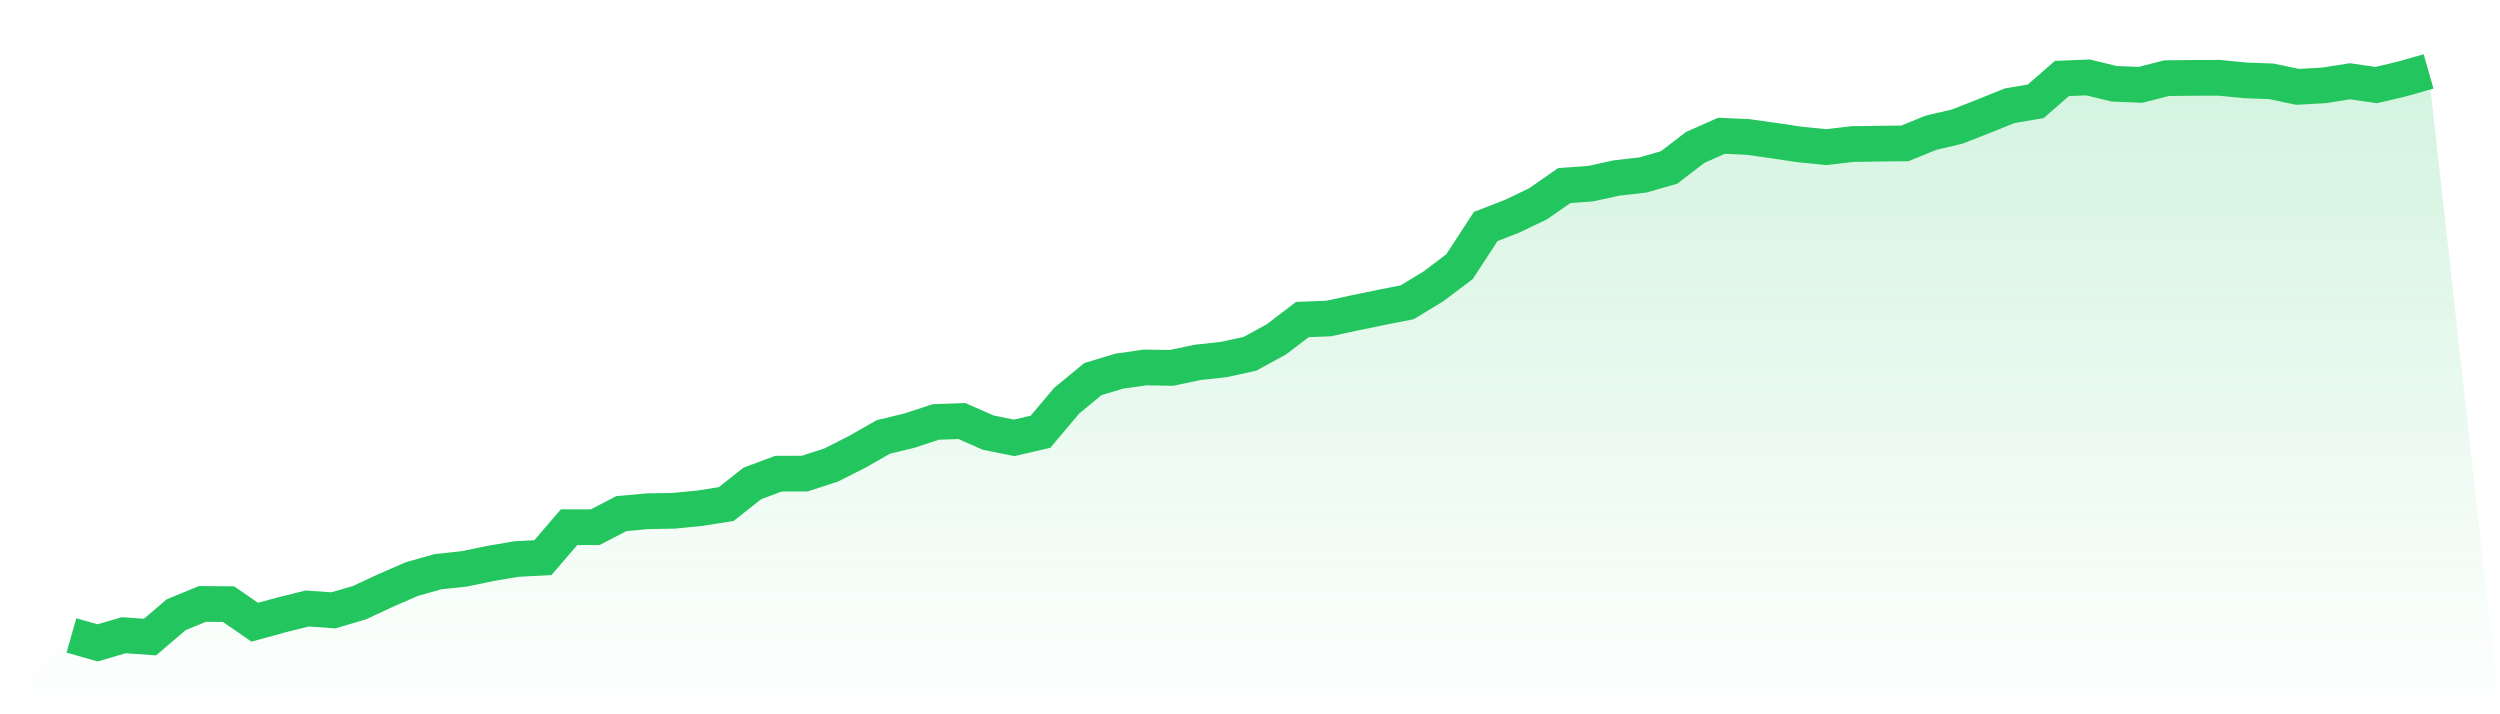
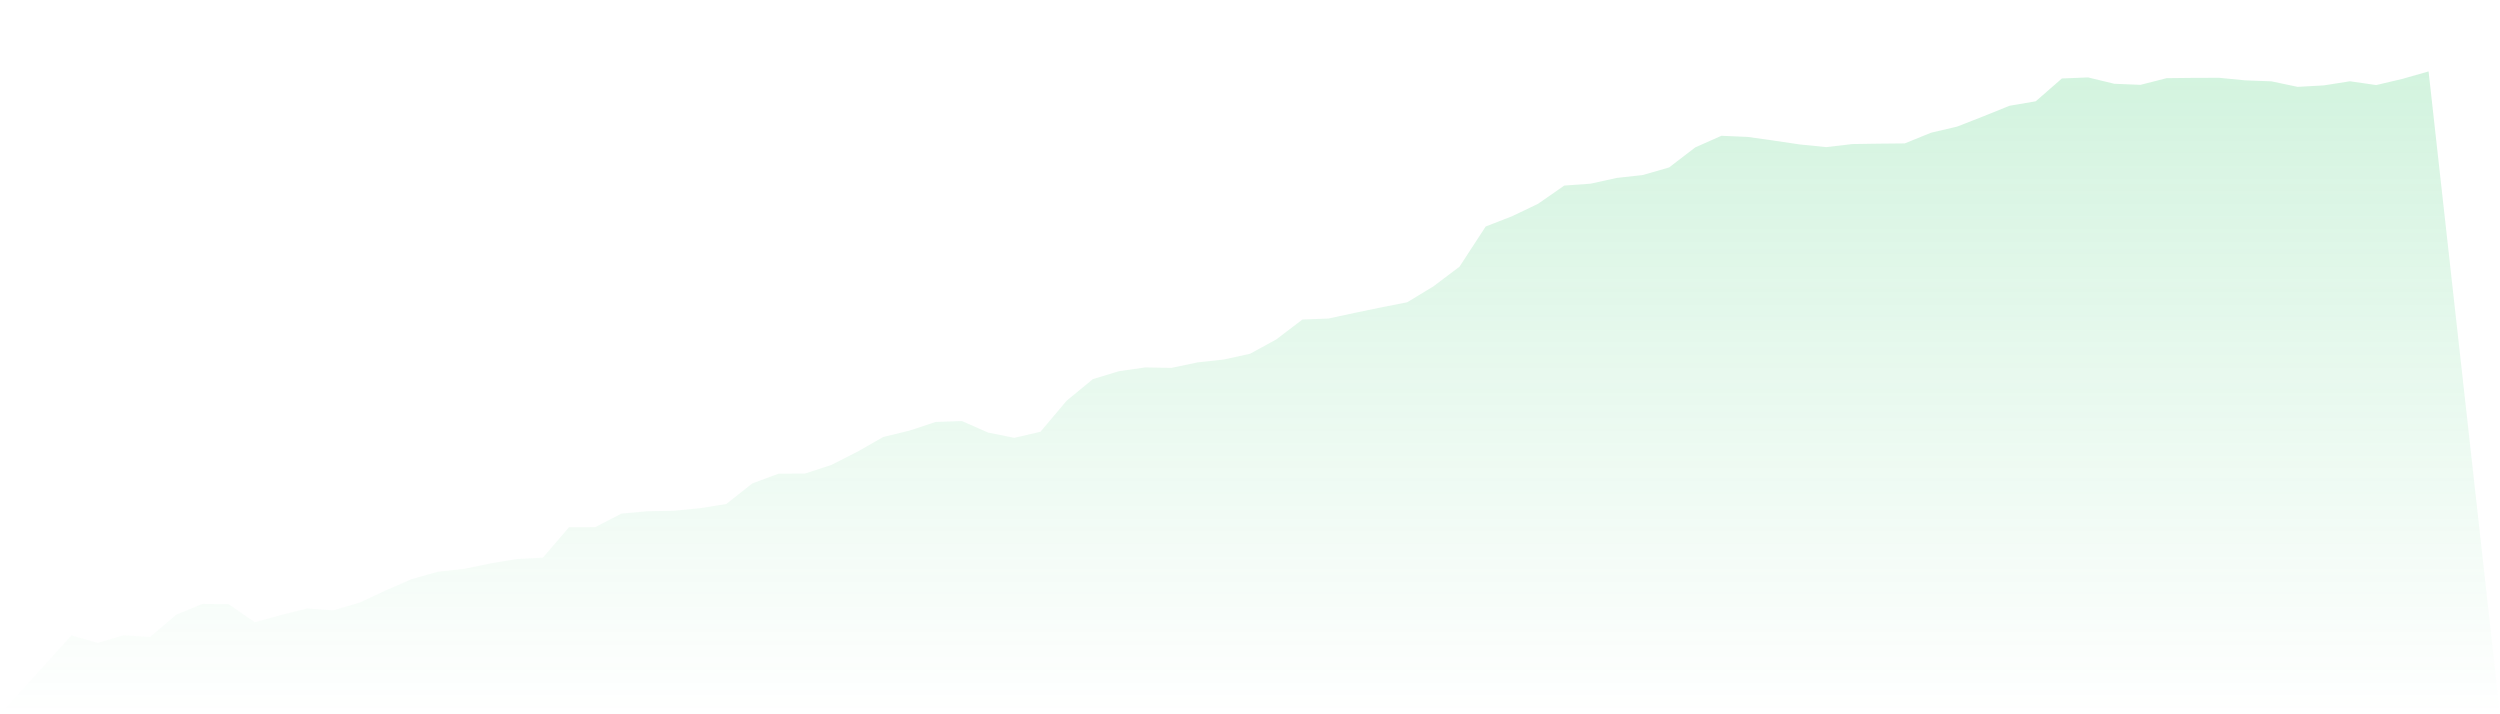
<svg xmlns="http://www.w3.org/2000/svg" viewBox="0 0 140 40">
  <defs>
    <linearGradient id="gradient" x1="0" x2="0" y1="0" y2="1">
      <stop offset="0%" stop-color="#22c55e" stop-opacity="0.2" />
      <stop offset="100%" stop-color="#22c55e" stop-opacity="0" />
    </linearGradient>
  </defs>
  <path d="M4,35.584 L4,35.584 L5.467,36 L6.933,35.573 L8.4,35.675 L9.867,34.423 L11.333,33.821 L12.8,33.832 L14.267,34.845 L15.733,34.442 L17.2,34.076 L18.667,34.179 L20.133,33.749 L21.6,33.064 L23.067,32.426 L24.533,32.014 L26,31.856 L27.467,31.552 L28.933,31.304 L30.4,31.229 L31.867,29.523 L33.333,29.521 L34.8,28.761 L36.267,28.629 L37.733,28.604 L39.2,28.459 L40.667,28.227 L42.133,27.07 L43.6,26.525 L45.067,26.522 L46.533,26.046 L48,25.305 L49.467,24.469 L50.933,24.114 L52.4,23.63 L53.867,23.578 L55.333,24.225 L56.8,24.519 L58.267,24.178 L59.733,22.439 L61.2,21.231 L62.667,20.785 L64.133,20.577 L65.6,20.602 L67.067,20.293 L68.533,20.133 L70,19.812 L71.467,19.011 L72.933,17.894 L74.4,17.837 L75.867,17.52 L77.333,17.217 L78.8,16.929 L80.267,16.039 L81.733,14.934 L83.2,12.683 L84.667,12.113 L86.133,11.412 L87.6,10.391 L89.067,10.287 L90.533,9.965 L92,9.8 L93.467,9.379 L94.933,8.254 L96.4,7.604 L97.867,7.667 L99.333,7.874 L100.8,8.091 L102.267,8.239 L103.733,8.067 L105.2,8.045 L106.667,8.031 L108.133,7.434 L109.6,7.089 L111.067,6.515 L112.533,5.923 L114,5.673 L115.467,4.394 L116.933,4.336 L118.4,4.691 L119.867,4.751 L121.333,4.377 L122.8,4.361 L124.267,4.357 L125.733,4.5 L127.2,4.555 L128.667,4.864 L130.133,4.782 L131.6,4.551 L133.067,4.764 L134.533,4.418 L136,4 L140,40 L0,40 z" fill="url(#gradient)" />
-   <path d="M4,35.584 L4,35.584 L5.467,36 L6.933,35.573 L8.4,35.675 L9.867,34.423 L11.333,33.821 L12.8,33.832 L14.267,34.845 L15.733,34.442 L17.2,34.076 L18.667,34.179 L20.133,33.749 L21.6,33.064 L23.067,32.426 L24.533,32.014 L26,31.856 L27.467,31.552 L28.933,31.304 L30.4,31.229 L31.867,29.523 L33.333,29.521 L34.8,28.761 L36.267,28.629 L37.733,28.604 L39.2,28.459 L40.667,28.227 L42.133,27.07 L43.6,26.525 L45.067,26.522 L46.533,26.046 L48,25.305 L49.467,24.469 L50.933,24.114 L52.4,23.63 L53.867,23.578 L55.333,24.225 L56.8,24.519 L58.267,24.178 L59.733,22.439 L61.2,21.231 L62.667,20.785 L64.133,20.577 L65.6,20.602 L67.067,20.293 L68.533,20.133 L70,19.812 L71.467,19.011 L72.933,17.894 L74.4,17.837 L75.867,17.52 L77.333,17.217 L78.8,16.929 L80.267,16.039 L81.733,14.934 L83.2,12.683 L84.667,12.113 L86.133,11.412 L87.6,10.391 L89.067,10.287 L90.533,9.965 L92,9.8 L93.467,9.379 L94.933,8.254 L96.4,7.604 L97.867,7.667 L99.333,7.874 L100.8,8.091 L102.267,8.239 L103.733,8.067 L105.2,8.045 L106.667,8.031 L108.133,7.434 L109.6,7.089 L111.067,6.515 L112.533,5.923 L114,5.673 L115.467,4.394 L116.933,4.336 L118.4,4.691 L119.867,4.751 L121.333,4.377 L122.8,4.361 L124.267,4.357 L125.733,4.5 L127.2,4.555 L128.667,4.864 L130.133,4.782 L131.6,4.551 L133.067,4.764 L134.533,4.418 L136,4" fill="none" stroke="#22c55e" stroke-width="2" />
</svg>